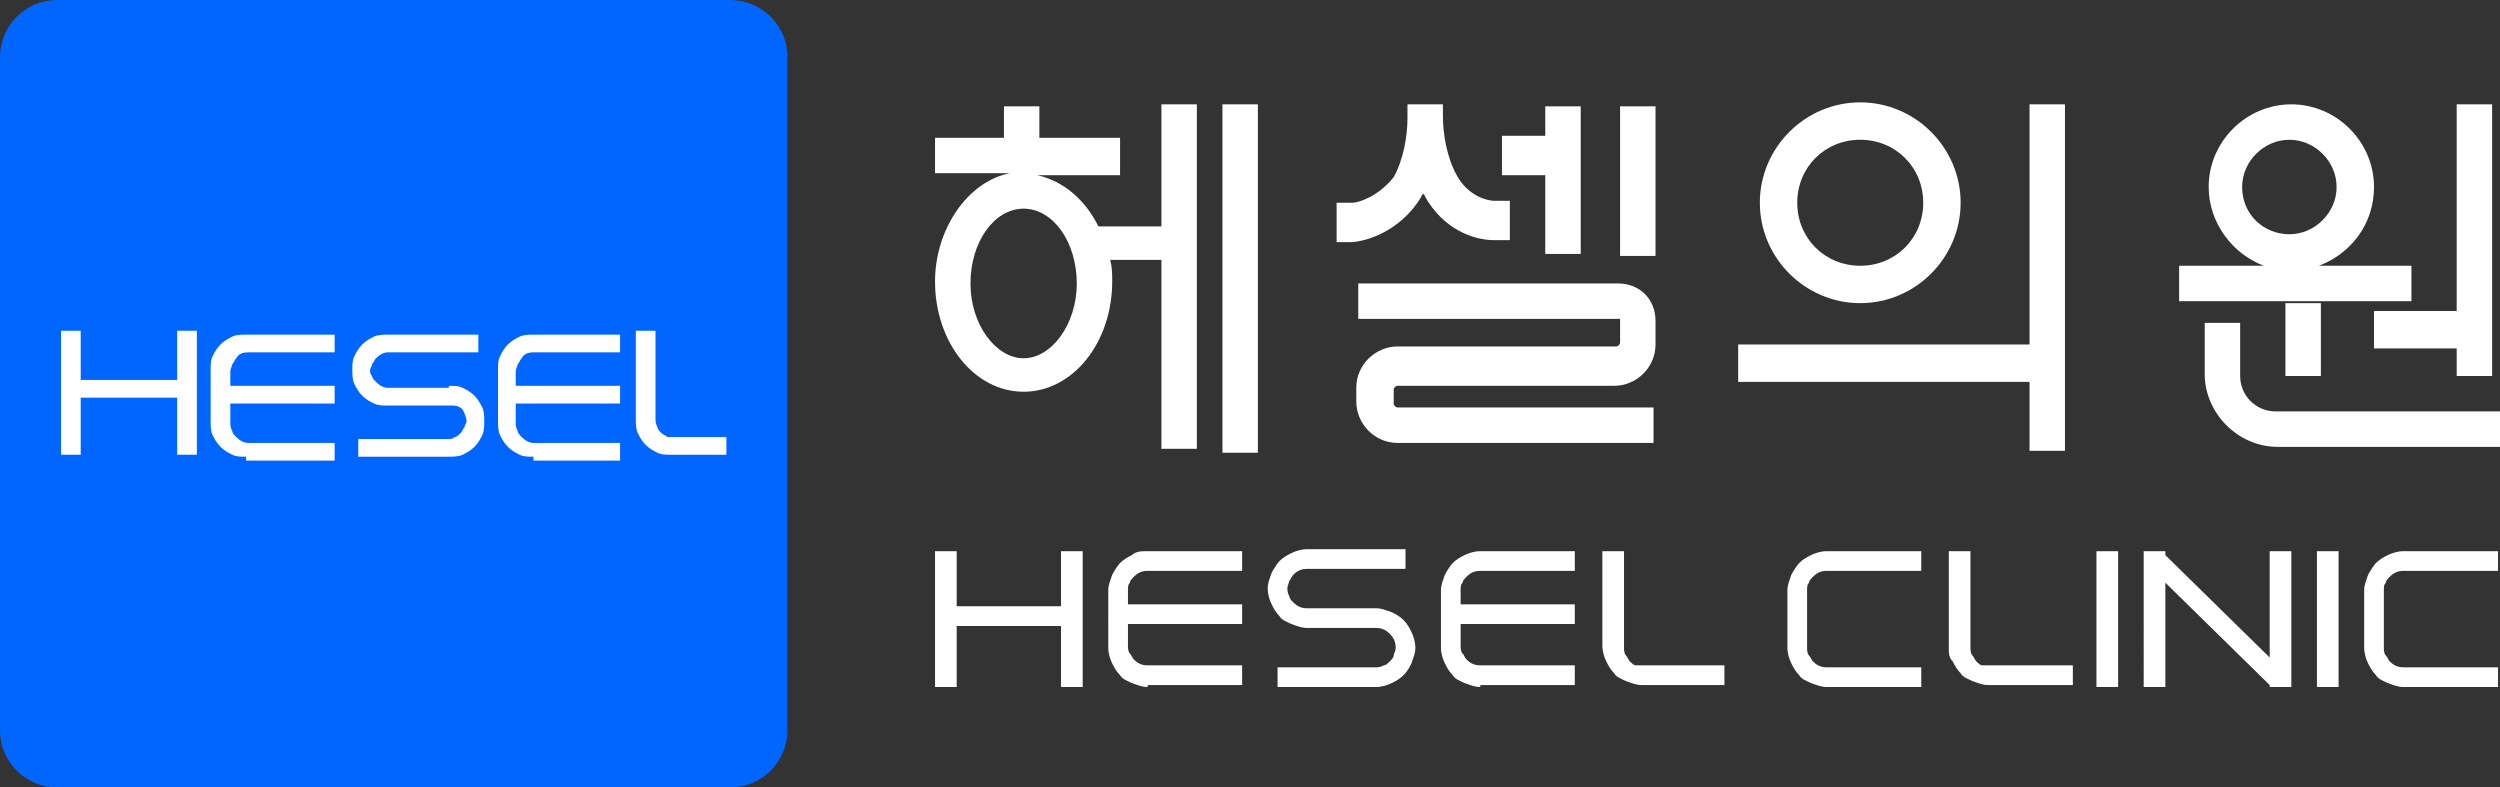
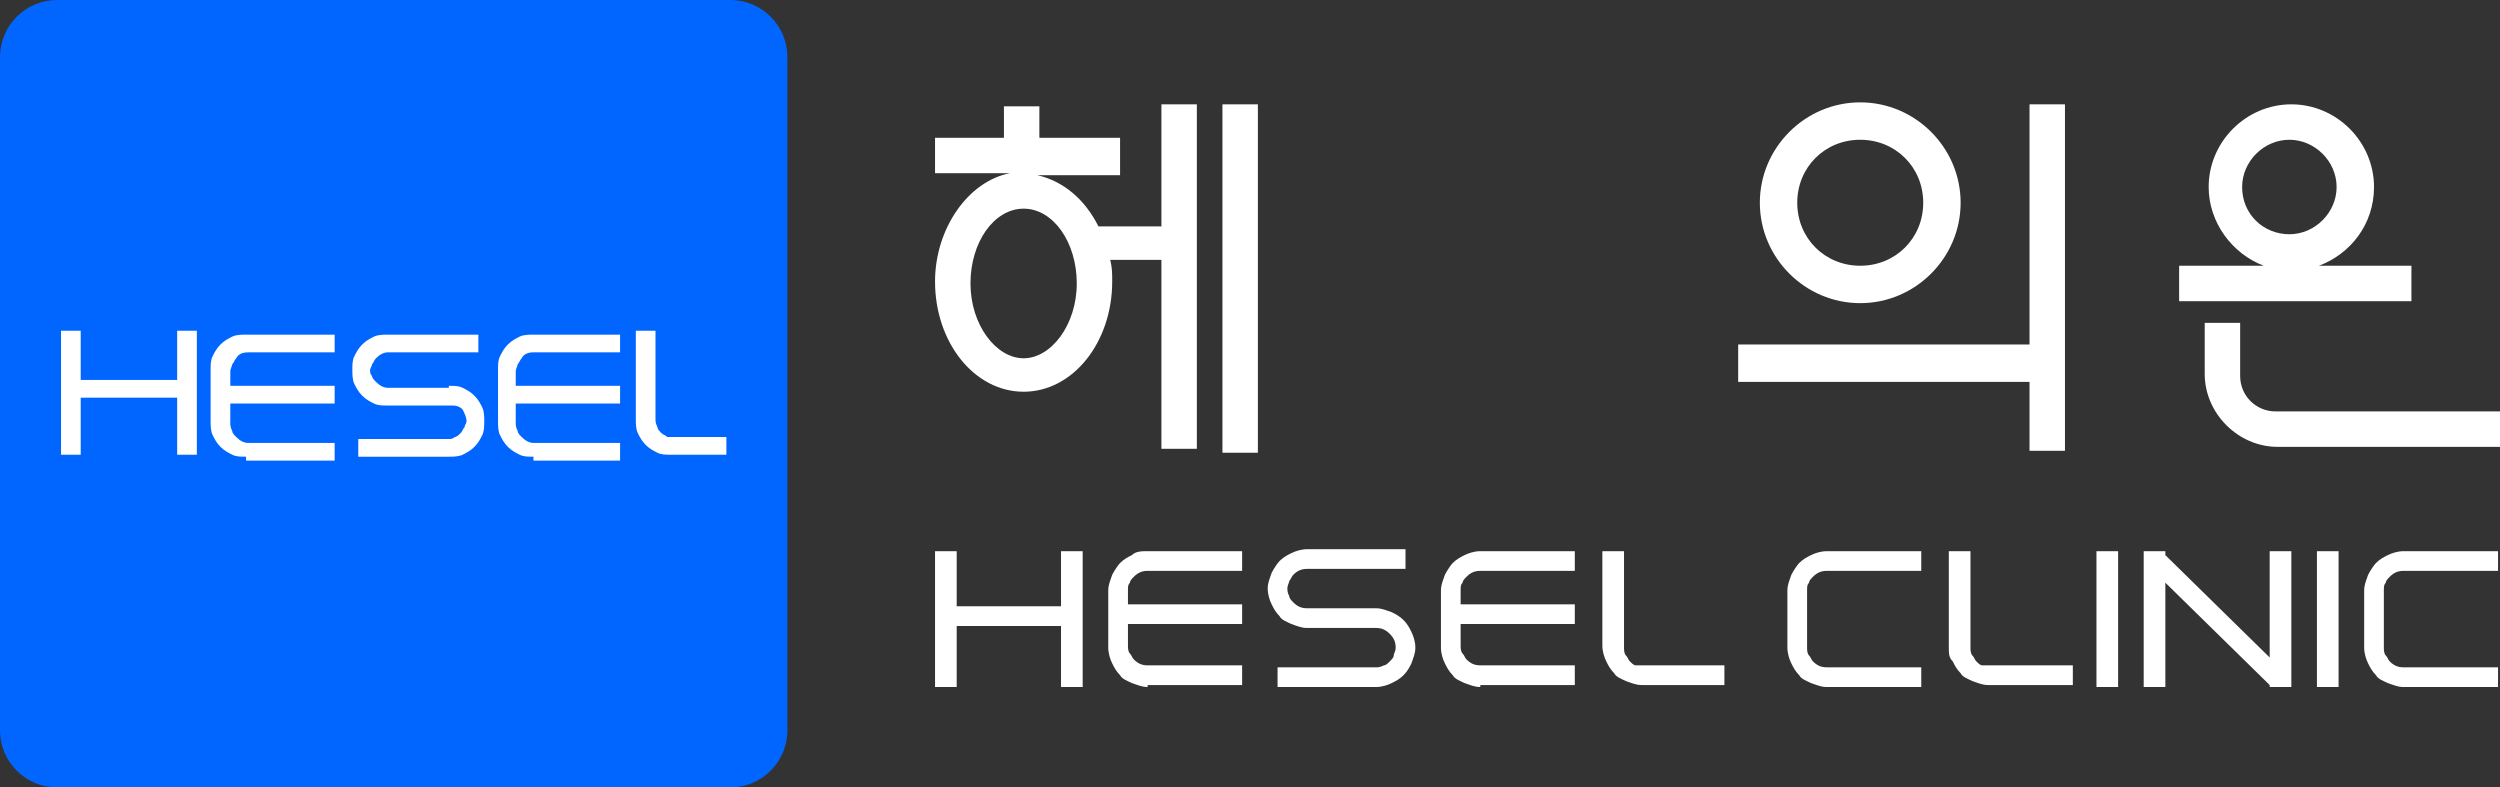
<svg xmlns="http://www.w3.org/2000/svg" version="1.1" id="レイヤー_1" x="0" y="0" viewBox="0 0 127 40" xml:space="preserve">
  <rect x="0" y="0" width="127" height="40" fill="#333333" stroke="none" />
  <style>.st1{fill:#fff}</style>
  <path d="M37.1 40H2.9C1.3 40 0 38.7 0 37.1V2.9C0 1.3 1.3 0 2.9 0h34.2C38.7 0 40 1.3 40 2.9v34.2c0 1.6-1.3 2.9-2.9 2.9z" fill="#06f" />
  <path class="st1" d="M10 16.8v6.3H9v-2.9H4.1v2.9h-1v-6.3h1v2.5H9v-2.5h1zM12.5 23.2c-.3 0-.5 0-.7-.1-.2-.1-.4-.2-.6-.4-.2-.2-.3-.4-.4-.6-.1-.2-.1-.5-.1-.7v-2.6c0-.3 0-.5.1-.7.1-.2.2-.4.4-.6.2-.2.4-.3.6-.4.2-.1.5-.1.7-.1H17v.9h-4.4c-.3 0-.5.1-.6.3-.1.1-.1.2-.2.3 0 .1-.1.2-.1.4v.7H17v.9h-5.3v1c0 .1 0 .2.1.4 0 .1.1.2.2.3.2.2.4.3.6.3H17v.9h-4.5zM22.8 19.6c.3 0 .5 0 .7.1.2.1.4.2.6.4.2.2.3.4.4.6.1.2.1.5.1.7 0 .2 0 .5-.1.7-.1.2-.2.4-.4.6-.2.2-.4.3-.6.4-.2.1-.5.1-.7.1h-4.6v-.9h4.6c.1 0 .2 0 .3-.1.1 0 .2-.1.3-.2.1-.1.1-.2.2-.3 0-.1.1-.2.1-.3 0-.2-.1-.4-.2-.6-.2-.2-.4-.2-.6-.2h-3.2c-.3 0-.5 0-.7-.1-.2-.1-.4-.2-.6-.4-.2-.2-.3-.4-.4-.6-.1-.2-.1-.5-.1-.7 0-.3 0-.5.1-.7.1-.2.2-.4.4-.6.2-.2.4-.3.6-.4.2-.1.5-.1.7-.1h4.6v.9h-4.6c-.2 0-.4.1-.6.3-.1.1-.1.2-.2.3 0 .1-.1.2-.1.3 0 .1 0 .2.1.3 0 .1.1.2.2.3.2.2.4.3.6.3h3.1zM27.1 23.2c-.3 0-.5 0-.7-.1-.2-.1-.4-.2-.6-.4-.2-.2-.3-.4-.4-.6-.1-.2-.1-.5-.1-.7v-2.6c0-.3 0-.5.1-.7.1-.2.2-.4.4-.6.2-.2.4-.3.6-.4.2-.1.5-.1.7-.1h4.4v.9h-4.4c-.3 0-.5.1-.6.3-.1.1-.1.2-.2.3 0 .1-.1.2-.1.4v.7h5.3v.9h-5.3v1c0 .1 0 .2.1.4 0 .1.1.2.2.3.2.2.4.3.6.3h4.4v.9h-4.4zM34.2 22.2h2.7v.9h-2.8c-.3 0-.5 0-.7-.1-.2-.1-.4-.2-.6-.4-.2-.2-.3-.4-.4-.6-.1-.2-.1-.5-.1-.7v-4.5h1v4.5c0 .1 0 .2.1.4 0 .1.1.2.2.3.1.1.2.1.3.2h.3z" />
  <g>
-     <path class="st1" d="M78.5 12.9h1.8V5.4h-1.8v1.5h-2.2v2h2.2zM82.3 5.4h1.8V13h-1.8zM72.2 10c0-.1.1-.1.1-.2 0 .1.1.1.1.2.9 1.6 2.4 2.2 3.5 2.2h.8v-2h-.8c-.3 0-1.3-.2-1.9-1.3-.5-.9-.7-2.1-.7-3v-.6h-1.8V6c0 .9-.2 2.1-.7 3-.8 1-1.8 1.3-2.1 1.3h-.8v2h.8c1.1-.1 2.6-.8 3.5-2.3zM82.2 14.4H69v1.8h13.3v1.2c0 .1-.1.2-.2.2H71c-1.1 0-2.1.9-2.1 2.1v.7c0 1.1.9 2.1 2.1 2.1h13v-1.8H71c-.1 0-.2-.1-.2-.2v-.7c0-.1.1-.2.2-.2h11c1.1 0 2.1-.9 2.1-2.1v-1.2c0-1.1-.8-1.9-1.9-1.9z" />
    <g>
      <path class="st1" d="M62.1 5.3h1.8V23h-1.8zM59 11.5h-3.2c-.7-1.4-1.8-2.3-3.1-2.6h4.2V7h-4.1V5.4H51V7h-3.5v1.8h3.8c-2.1.4-3.8 2.8-3.8 5.5 0 3.1 2 5.6 4.5 5.6s4.5-2.5 4.5-5.6c0-.4 0-.7-.1-1.1H59v9.6h1.8V5.3H59v6.2zm-7 6.7c-1.4 0-2.7-1.7-2.7-3.8s1.2-3.8 2.7-3.8 2.7 1.7 2.7 3.8-1.3 3.8-2.7 3.8z" />
    </g>
    <g>
-       <path class="st1" d="M120.6 15.8v1.9h4.2v1.4h1.8V5.3h-1.8v10.5zM116.1 15.4h1.8v3.7h-1.8z" />
      <path class="st1" d="M122.4 13.5h-4.6c1.6-.6 2.8-2.1 2.8-4 0-2.3-1.9-4.2-4.2-4.2-2.3 0-4.2 1.9-4.2 4.2 0 1.8 1.2 3.4 2.8 4h-4.3v1.8h11.8v-1.8zm-8.5-4c0-1.3 1.1-2.4 2.4-2.4s2.4 1.1 2.4 2.4-1.1 2.4-2.4 2.4-2.4-1-2.4-2.4zM115.6 20.9c-1 0-1.8-.8-1.8-1.8v-2.7H112V19c0 2 1.7 3.7 3.7 3.7H127v-1.8h-11.4z" />
    </g>
    <g>
      <path class="st1" d="M103.1 5.3v12.2H88.3v1.9h14.8v3.5h1.8V5.3z" />
      <path class="st1" d="M94.5 15.4c2.8 0 5.1-2.3 5.1-5.1s-2.3-5.1-5.1-5.1-5.1 2.3-5.1 5.1 2.3 5.1 5.1 5.1zm0-8.3c1.8 0 3.2 1.4 3.2 3.2s-1.4 3.2-3.2 3.2-3.2-1.4-3.2-3.2 1.4-3.2 3.2-3.2z" />
    </g>
  </g>
  <g>
    <path class="st1" d="M55 28v6.9h-1.1v-3.1h-5.3v3.1h-1.1V28h1.1v2.8h5.3V28H55zM58.3 34.9c-.3 0-.5-.1-.8-.2-.2-.1-.5-.2-.6-.4-.2-.2-.3-.4-.4-.6-.1-.2-.2-.5-.2-.8V30c0-.3.1-.5.2-.8.1-.2.3-.5.4-.6.2-.2.4-.3.6-.4.2-.2.5-.2.8-.2h4.8v1h-4.8c-.3 0-.5.1-.7.3-.1.1-.2.2-.2.3-.1.1-.1.2-.1.4v.7h5.8v1h-5.8v1.1c0 .1 0 .3.1.4.1.1.1.2.2.3.2.2.4.3.7.3h4.8v1h-4.8zM69.9 30.9c.3 0 .5.1.8.2.2.1.4.2.6.4.2.2.3.4.4.6.1.2.2.5.2.8 0 .3-.1.5-.2.8-.1.2-.2.4-.4.6-.2.2-.4.3-.6.4-.2.1-.5.2-.8.2h-5v-1h5c.1 0 .2 0 .4-.1.1 0 .2-.1.3-.2.1-.1.2-.2.2-.3 0-.1.1-.2.1-.4 0-.3-.1-.5-.3-.7-.2-.2-.4-.3-.7-.3h-3.5c-.3 0-.5-.1-.8-.2-.2-.1-.5-.2-.6-.4-.2-.2-.3-.4-.4-.6-.1-.2-.2-.5-.2-.8 0-.3.1-.5.2-.8.1-.2.3-.5.4-.6.2-.2.4-.3.6-.4.2-.1.5-.2.8-.2h5v1h-5c-.3 0-.5.1-.7.3-.1.1-.1.2-.2.3 0 .1-.1.2-.1.4 0 .1 0 .2.1.4 0 .1.1.2.2.3.2.2.4.3.7.3h3.5zM75.2 34.9c-.3 0-.5-.1-.8-.2-.2-.1-.5-.2-.6-.4-.2-.2-.3-.4-.4-.6-.1-.2-.2-.5-.2-.8V30c0-.3.1-.5.2-.8.1-.2.3-.5.4-.6.2-.2.4-.3.6-.4.2-.1.5-.2.8-.2H80v1h-4.8c-.3 0-.5.1-.7.3-.1.1-.2.2-.2.3-.1.1-.1.2-.1.4v.7H80v1h-5.8v1.1c0 .1 0 .3.1.4.1.1.1.2.2.3.2.2.4.3.7.3H80v1h-4.8zM83.4 33.8h4.2v1h-4.2c-.3 0-.5-.1-.8-.2-.2-.1-.5-.2-.6-.4-.2-.2-.3-.4-.4-.6-.1-.2-.2-.5-.2-.8V28h1.1v4.9c0 .1 0 .3.1.4.1.1.1.2.2.3.1.1.2.2.3.2h.3zM101.1 33.8h4.2v1H101c-.3 0-.5-.1-.8-.2-.2-.1-.5-.2-.6-.4-.2-.2-.3-.4-.4-.6-.2-.2-.2-.4-.2-.7V28h1.1v4.9c0 .1 0 .3.1.4.1.1.1.2.2.3.1.1.2.2.3.2h.4zM116.4 28v6.9h-1.1v-.1l-5.3-5.2v5.3h-1.1V28h1.1v.2l5.3 5.2V28h1.1zM107.6 34.9h-1.1V28h1.1v6.9zM118.8 34.9h-1.1V28h1.1v6.9zM92.8 34.9c-.3 0-.5-.1-.8-.2-.2-.1-.5-.2-.6-.4-.2-.2-.3-.4-.4-.6-.1-.2-.2-.5-.2-.8V30c0-.3.1-.5.2-.8.1-.2.3-.5.4-.6.2-.2.4-.3.6-.4.2-.1.5-.2.8-.2h4.8v1h-4.8c-.3 0-.5.1-.7.3-.1.1-.2.2-.2.3-.1.1-.1.2-.1.4v2.9c0 .1 0 .3.1.4.1.1.1.2.2.3.2.2.4.3.7.3h4.8v1h-4.8zM122.1 34.9c-.3 0-.5-.1-.8-.2-.2-.1-.5-.2-.6-.4-.2-.2-.3-.4-.4-.6-.1-.2-.2-.5-.2-.8V30c0-.3.1-.5.2-.8.1-.2.3-.5.4-.6.2-.2.4-.3.6-.4.2-.1.5-.2.8-.2h4.8v1h-4.8c-.3 0-.5.1-.7.3-.1.1-.2.2-.2.3-.1.1-.1.2-.1.4v2.9c0 .1 0 .3.1.4.1.1.1.2.2.3.2.2.4.3.7.3h4.8v1h-4.8z" />
  </g>
</svg>